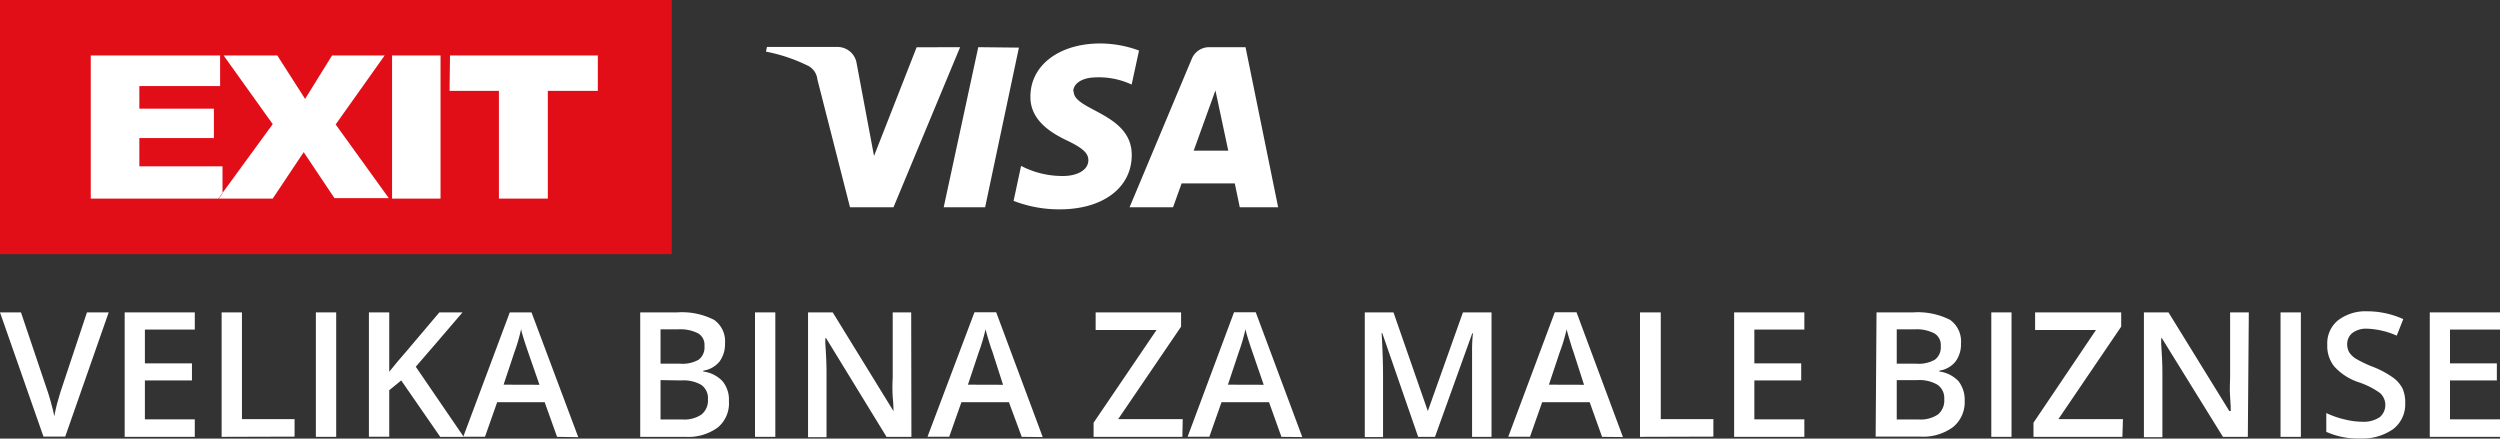
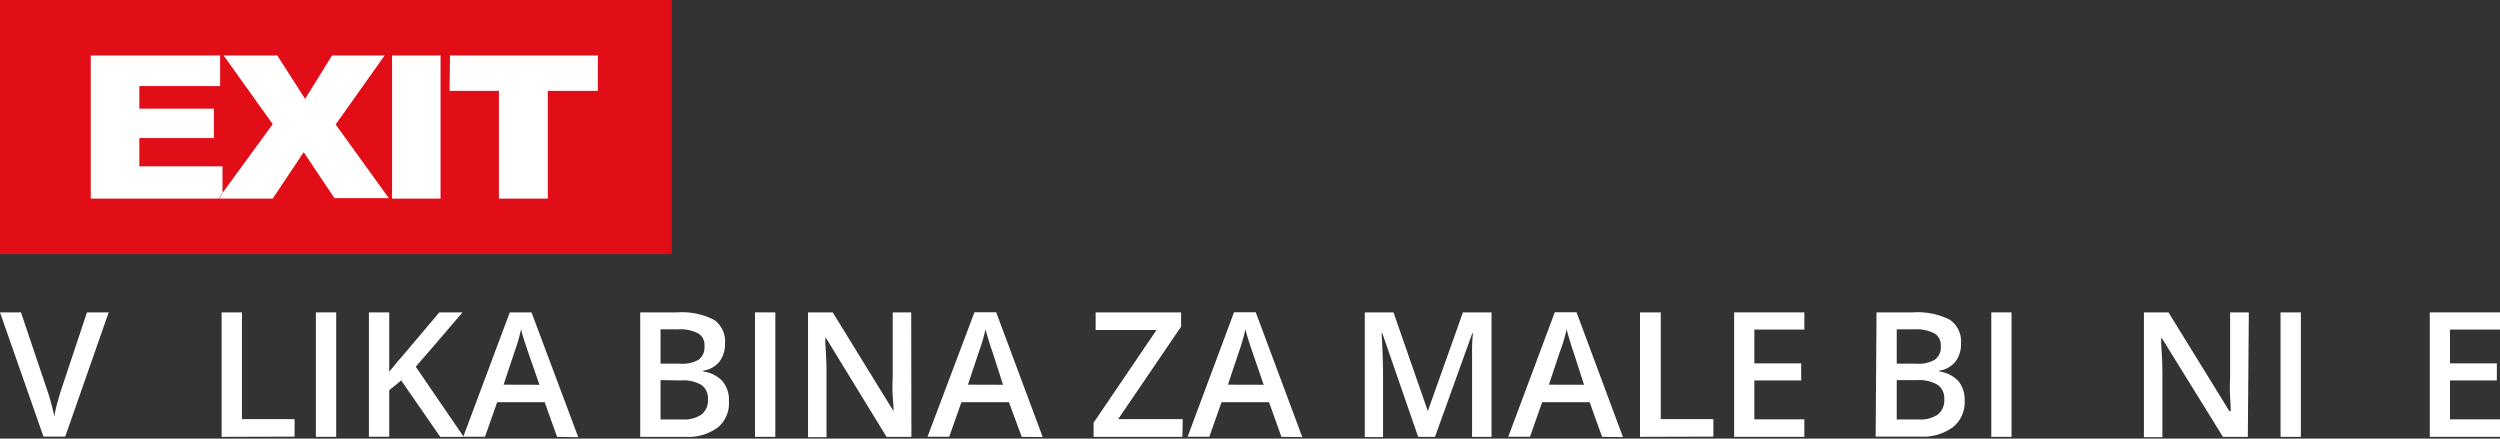
<svg xmlns="http://www.w3.org/2000/svg" id="Layer_1" data-name="Layer 1" viewBox="0 0 230 40.35">
  <rect x="0" y="0" width="230" height="40.35" fill="#333333" stroke="none" />
  <defs>
    <style>.cls-1{fill:#e10e18;}.cls-2,.cls-3{fill:#fff;}.cls-2{fill-rule:evenodd;}</style>
  </defs>
  <rect class="cls-1" width="61.8" height="23.38" />
  <path class="cls-2" d="M8.35,5.1h11.9V7.92H12.82V10h6.86V12.7H12.82v2.6h7.65v2.51l-.34.46H8.35Zm12.22,0,4.52,6.32-5,6.85h5L27.94,14l2.83,4.23h5l-4.89-6.78L35.39,5.1H30.55l-2.48,4-2.56-4Zm15.5,0h4.46V18.27H36.07Zm5.33,0H55V8.36h-4.6v9.91H45.9V8.36H41.36Z" />
-   <path class="cls-3" d="M111.26,4.34a1.73,1.73,0,0,0-1.62,1.08l-5.72,13.65h4l.79-2.2h4.89l.46,2.2h3.53l-3-14.73Zm-1.44,9.52,2-5.54L113,13.86ZM88.33,4.34,82.2,19.07h-4l-3-11.76A1.59,1.59,0,0,0,74.23,6a15.11,15.11,0,0,0-3.76-1.25l.09-.43h6.5a1.78,1.78,0,0,1,1.75,1.5l1.6,8.53,3.92-10ZM98.78,8.42c0,1.75,5.35,2,5.34,5.84,0,3-2.63,5-6.63,5a11.59,11.59,0,0,1-4.24-.78l.69-3.22a8.17,8.17,0,0,0,3.91.93c1.1,0,2.27-.46,2.28-1.45,0-.64-.49-1.11-2-1.83s-3.35-1.89-3.33-4C94.78,6,97.46,4,101.22,4a10.35,10.35,0,0,1,3.57.65l-.68,3.13a7.15,7.15,0,0,0-3.76-.63c-1.1.14-1.6.71-1.61,1.23m-5-4L90.63,19.07H86.82L90,4.34Z" />
  <path class="cls-3" d="M8,28.74H10l-4,11.43H4L0,28.74H1.93L4.31,35.8c.12.34.26.78.4,1.31S4.94,38,5,38.3a12.91,12.91,0,0,1,.31-1.37c.15-.52.26-.91.35-1.16Z" />
-   <path class="cls-3" d="M17.92,40.19H11.47V28.74h6.45v1.58H13.33v3.11h4.33V35H13.33v3.58h4.59Z" />
  <path class="cls-3" d="M20.39,40.19V28.74h1.87v9.82H27.1v1.61Z" />
  <path class="cls-3" d="M29.06,40.19V28.74h1.87V40.19Z" />
  <path class="cls-3" d="M42.66,40.19H40.5L36.91,35l-1.1.9v4.28H33.94V28.74h1.87V34.2c.51-.63,1-1.23,1.52-1.81l3.09-3.65h2.13q-3,3.51-4.3,5Z" />
  <path class="cls-3" d="M51.25,40.19,50.11,37H45.74l-1.12,3.18h-2L46.9,28.74h2L53.2,40.22ZM49.63,35.4l-1.08-3.11c-.07-.2-.18-.53-.33-1s-.23-.77-.28-1a16.35,16.35,0,0,1-.61,2.1l-1,3Z" />
  <path class="cls-3" d="M58.9,28.74h3.39a6.49,6.49,0,0,1,3.41.69,2.41,2.41,0,0,1,1,2.18,2.68,2.68,0,0,1-.51,1.66,2.38,2.38,0,0,1-1.49.83v.08a2.93,2.93,0,0,1,1.77.89,2.65,2.65,0,0,1,.59,1.83,2.89,2.89,0,0,1-1,2.41,4.59,4.59,0,0,1-3,.88H58.9Zm1.87,4.72h1.8a3,3,0,0,0,1.71-.37,1.42,1.42,0,0,0,.53-1.26,1.22,1.22,0,0,0-.58-1.16,3.58,3.58,0,0,0-1.85-.37H60.77Zm0,1.51v3.62h2a2.81,2.81,0,0,0,1.76-.45,1.65,1.65,0,0,0,.6-1.41,1.48,1.48,0,0,0-.61-1.32A3.26,3.26,0,0,0,62.69,35Z" />
  <path class="cls-3" d="M69.46,40.19V28.74h1.87V40.19Z" />
  <path class="cls-3" d="M83.85,40.19H81.56L76,31.11h-.07v.51c.07,1,.11,1.85.11,2.66v5.94H74.34V28.74h2.27l5.59,9.08h0c0-.12,0-.56-.07-1.31a14.64,14.64,0,0,1,0-1.77v-6h1.7Z" />
  <path class="cls-3" d="M94,40.19,92.82,37H88.45l-1.12,3.18h-2l4.32-11.45h2l4.28,11.48ZM92.28,35.4l-1-3.11c-.08-.2-.19-.53-.33-1s-.23-.77-.28-1a16.39,16.39,0,0,1-.62,2.1l-1,3Z" />
  <path class="cls-3" d="M108.78,40.19h-8.17v-1.3l5.79-8.53h-5.6V28.74h7.86v1.31l-5.79,8.51h5.94Z" />
  <path class="cls-3" d="M117.89,40.19,116.75,37h-4.37l-1.12,3.18h-2l4.27-11.45h2l4.28,11.48Zm-1.63-4.79-1.07-3.11c-.07-.2-.18-.53-.33-1s-.23-.77-.28-1a16.35,16.35,0,0,1-.61,2.1l-1,3Z" />
  <path class="cls-3" d="M130.47,40.19l-3.3-9.54h-.06c.08,1.41.13,2.74.13,4v5.56h-1.68V28.74h2.64l3.16,9.08h0l3.23-9.08h2.63V40.19h-1.79V32.32a15.09,15.09,0,0,1,.08-1.66h-.06l-3.43,9.53Z" />
  <path class="cls-3" d="M147.39,40.19,146.25,37h-4.37l-1.12,3.18h-2l4.28-11.45h2l4.27,11.48Zm-1.66-4.79-1-3.11c-.08-.2-.18-.53-.32-1s-.23-.77-.28-1a15,15,0,0,1-.63,2.1l-1,3Z" />
  <path class="cls-3" d="M150.88,40.19V28.74h1.91v9.82h4.84v1.61Z" />
  <path class="cls-3" d="M166,40.19h-6.46V28.74H166v1.58h-4.6v3.11h4.31V35h-4.31v3.58H166Z" />
  <path class="cls-3" d="M172.64,28.74H176a6.53,6.53,0,0,1,3.41.69,2.43,2.43,0,0,1,1,2.18,2.62,2.62,0,0,1-.51,1.66,2.34,2.34,0,0,1-1.48.83v.08a2.93,2.93,0,0,1,1.76.89,2.76,2.76,0,0,1,.57,1.81,2.94,2.94,0,0,1-1.07,2.41,4.64,4.64,0,0,1-3,.88h-4.12Zm1.86,4.72h1.8a3,3,0,0,0,1.71-.37,1.41,1.41,0,0,0,.54-1.26,1.23,1.23,0,0,0-.59-1.16,3.56,3.56,0,0,0-1.84-.37H174.5Zm0,1.51v3.62h2a2.87,2.87,0,0,0,1.78-.45,1.65,1.65,0,0,0,.59-1.41,1.49,1.49,0,0,0-.6-1.32,3.27,3.27,0,0,0-1.86-.44Z" />
  <path class="cls-3" d="M183.2,40.19V28.74h1.86V40.19Z" />
-   <path class="cls-3" d="M195.26,40.19h-8.18v-1.3l5.75-8.53h-5.6V28.74h7.92v1.31l-5.78,8.51h5.94Z" />
  <path class="cls-3" d="M206.8,40.19h-2.29l-5.62-9.08h-.06v.51c.07,1,.11,1.85.11,2.66v5.94h-1.7V28.74h2.26l5.6,9.08h.13c0-.12,0-.56-.06-1.31s0-1.34,0-1.77v-6h1.72Z" />
  <path class="cls-3" d="M209.81,40.19V28.74h1.87V40.19Z" />
-   <path class="cls-3" d="M221.28,37.08a2.87,2.87,0,0,1-1.1,2.39,4.89,4.89,0,0,1-3,.87,7.13,7.13,0,0,1-3.16-.61V38a8.17,8.17,0,0,0,1.66.58,6.88,6.88,0,0,0,1.63.22,2.65,2.65,0,0,0,1.64-.43,1.48,1.48,0,0,0,0-2.22,7.35,7.35,0,0,0-2-1,5.21,5.21,0,0,1-2.2-1.44,3,3,0,0,1-.64-2,2.72,2.72,0,0,1,1-2.25,4.19,4.19,0,0,1,2.72-.82,8,8,0,0,1,3.27.72l-.6,1.52a7.32,7.32,0,0,0-2.72-.64,2.09,2.09,0,0,0-1.37.4,1.31,1.31,0,0,0-.47,1,1.55,1.55,0,0,0,.18.76,2,2,0,0,0,.62.6,10.64,10.64,0,0,0,1.6.76,8.51,8.51,0,0,1,1.85,1,2.86,2.86,0,0,1,.85,1A3.13,3.13,0,0,1,221.28,37.08Z" />
  <path class="cls-3" d="M230,40.19h-6.46V28.74H230v1.58H225.4v3.11h4.31V35H225.4v3.58H230Z" />
</svg>